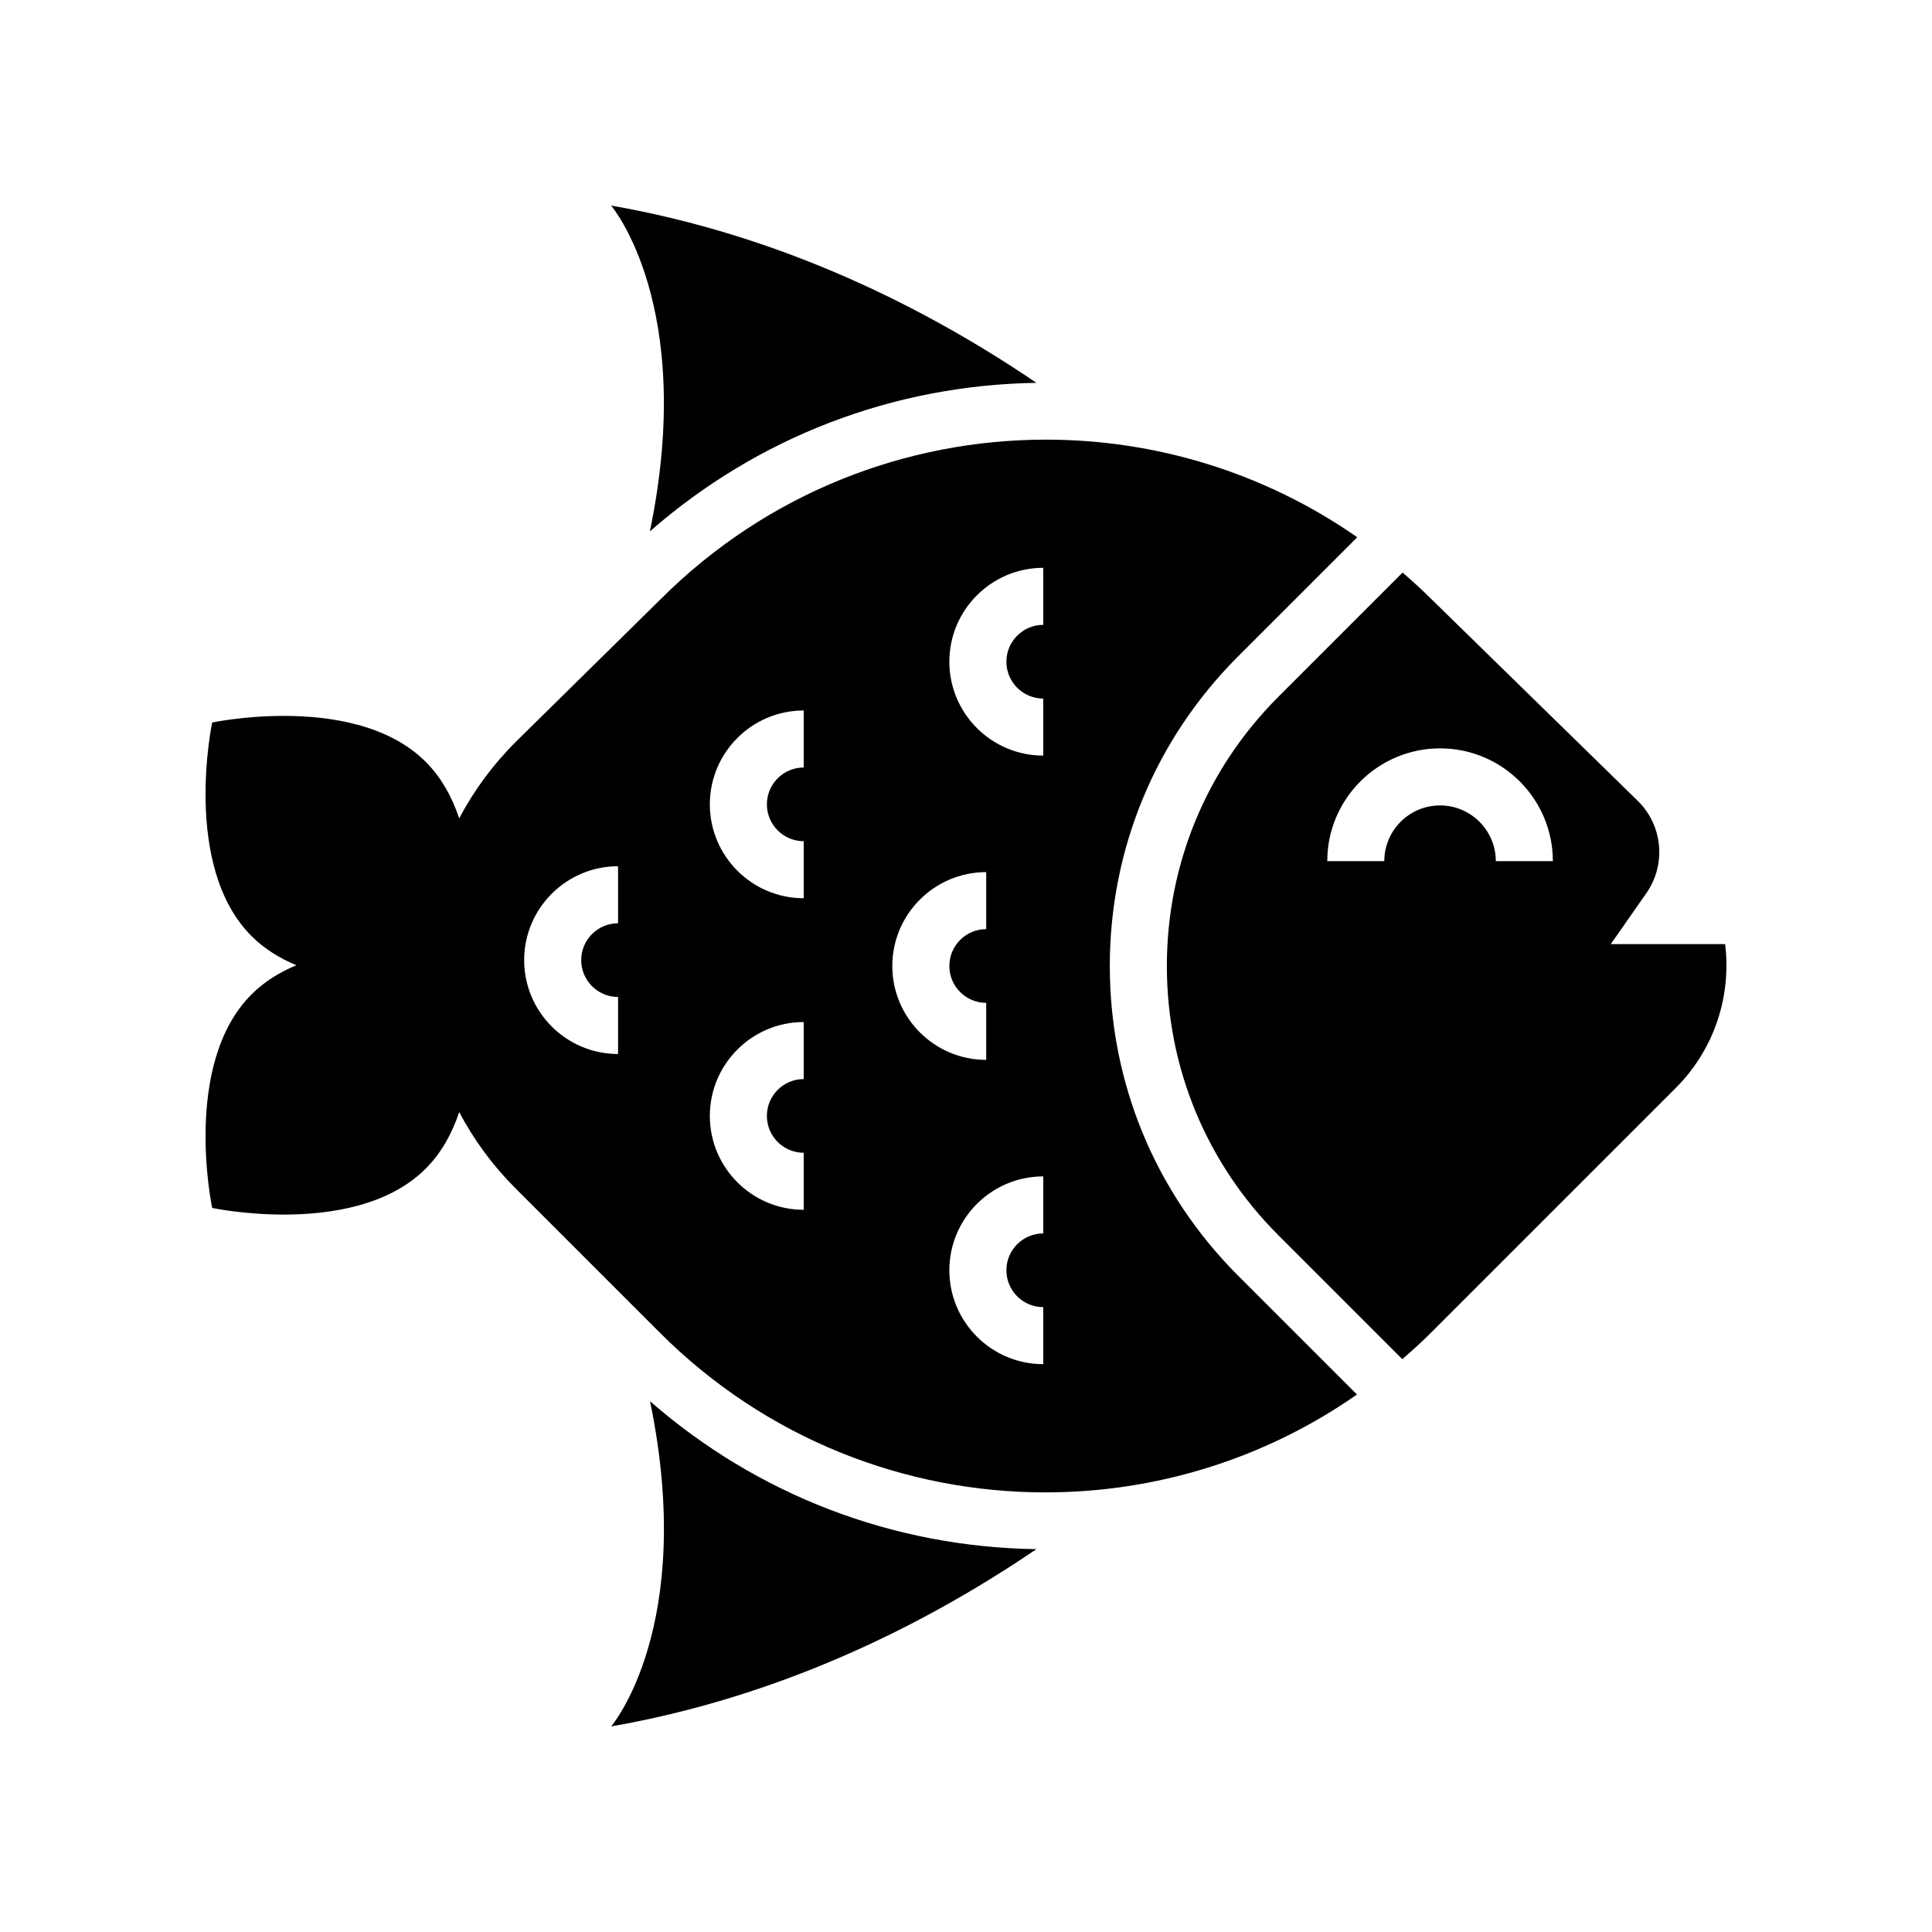
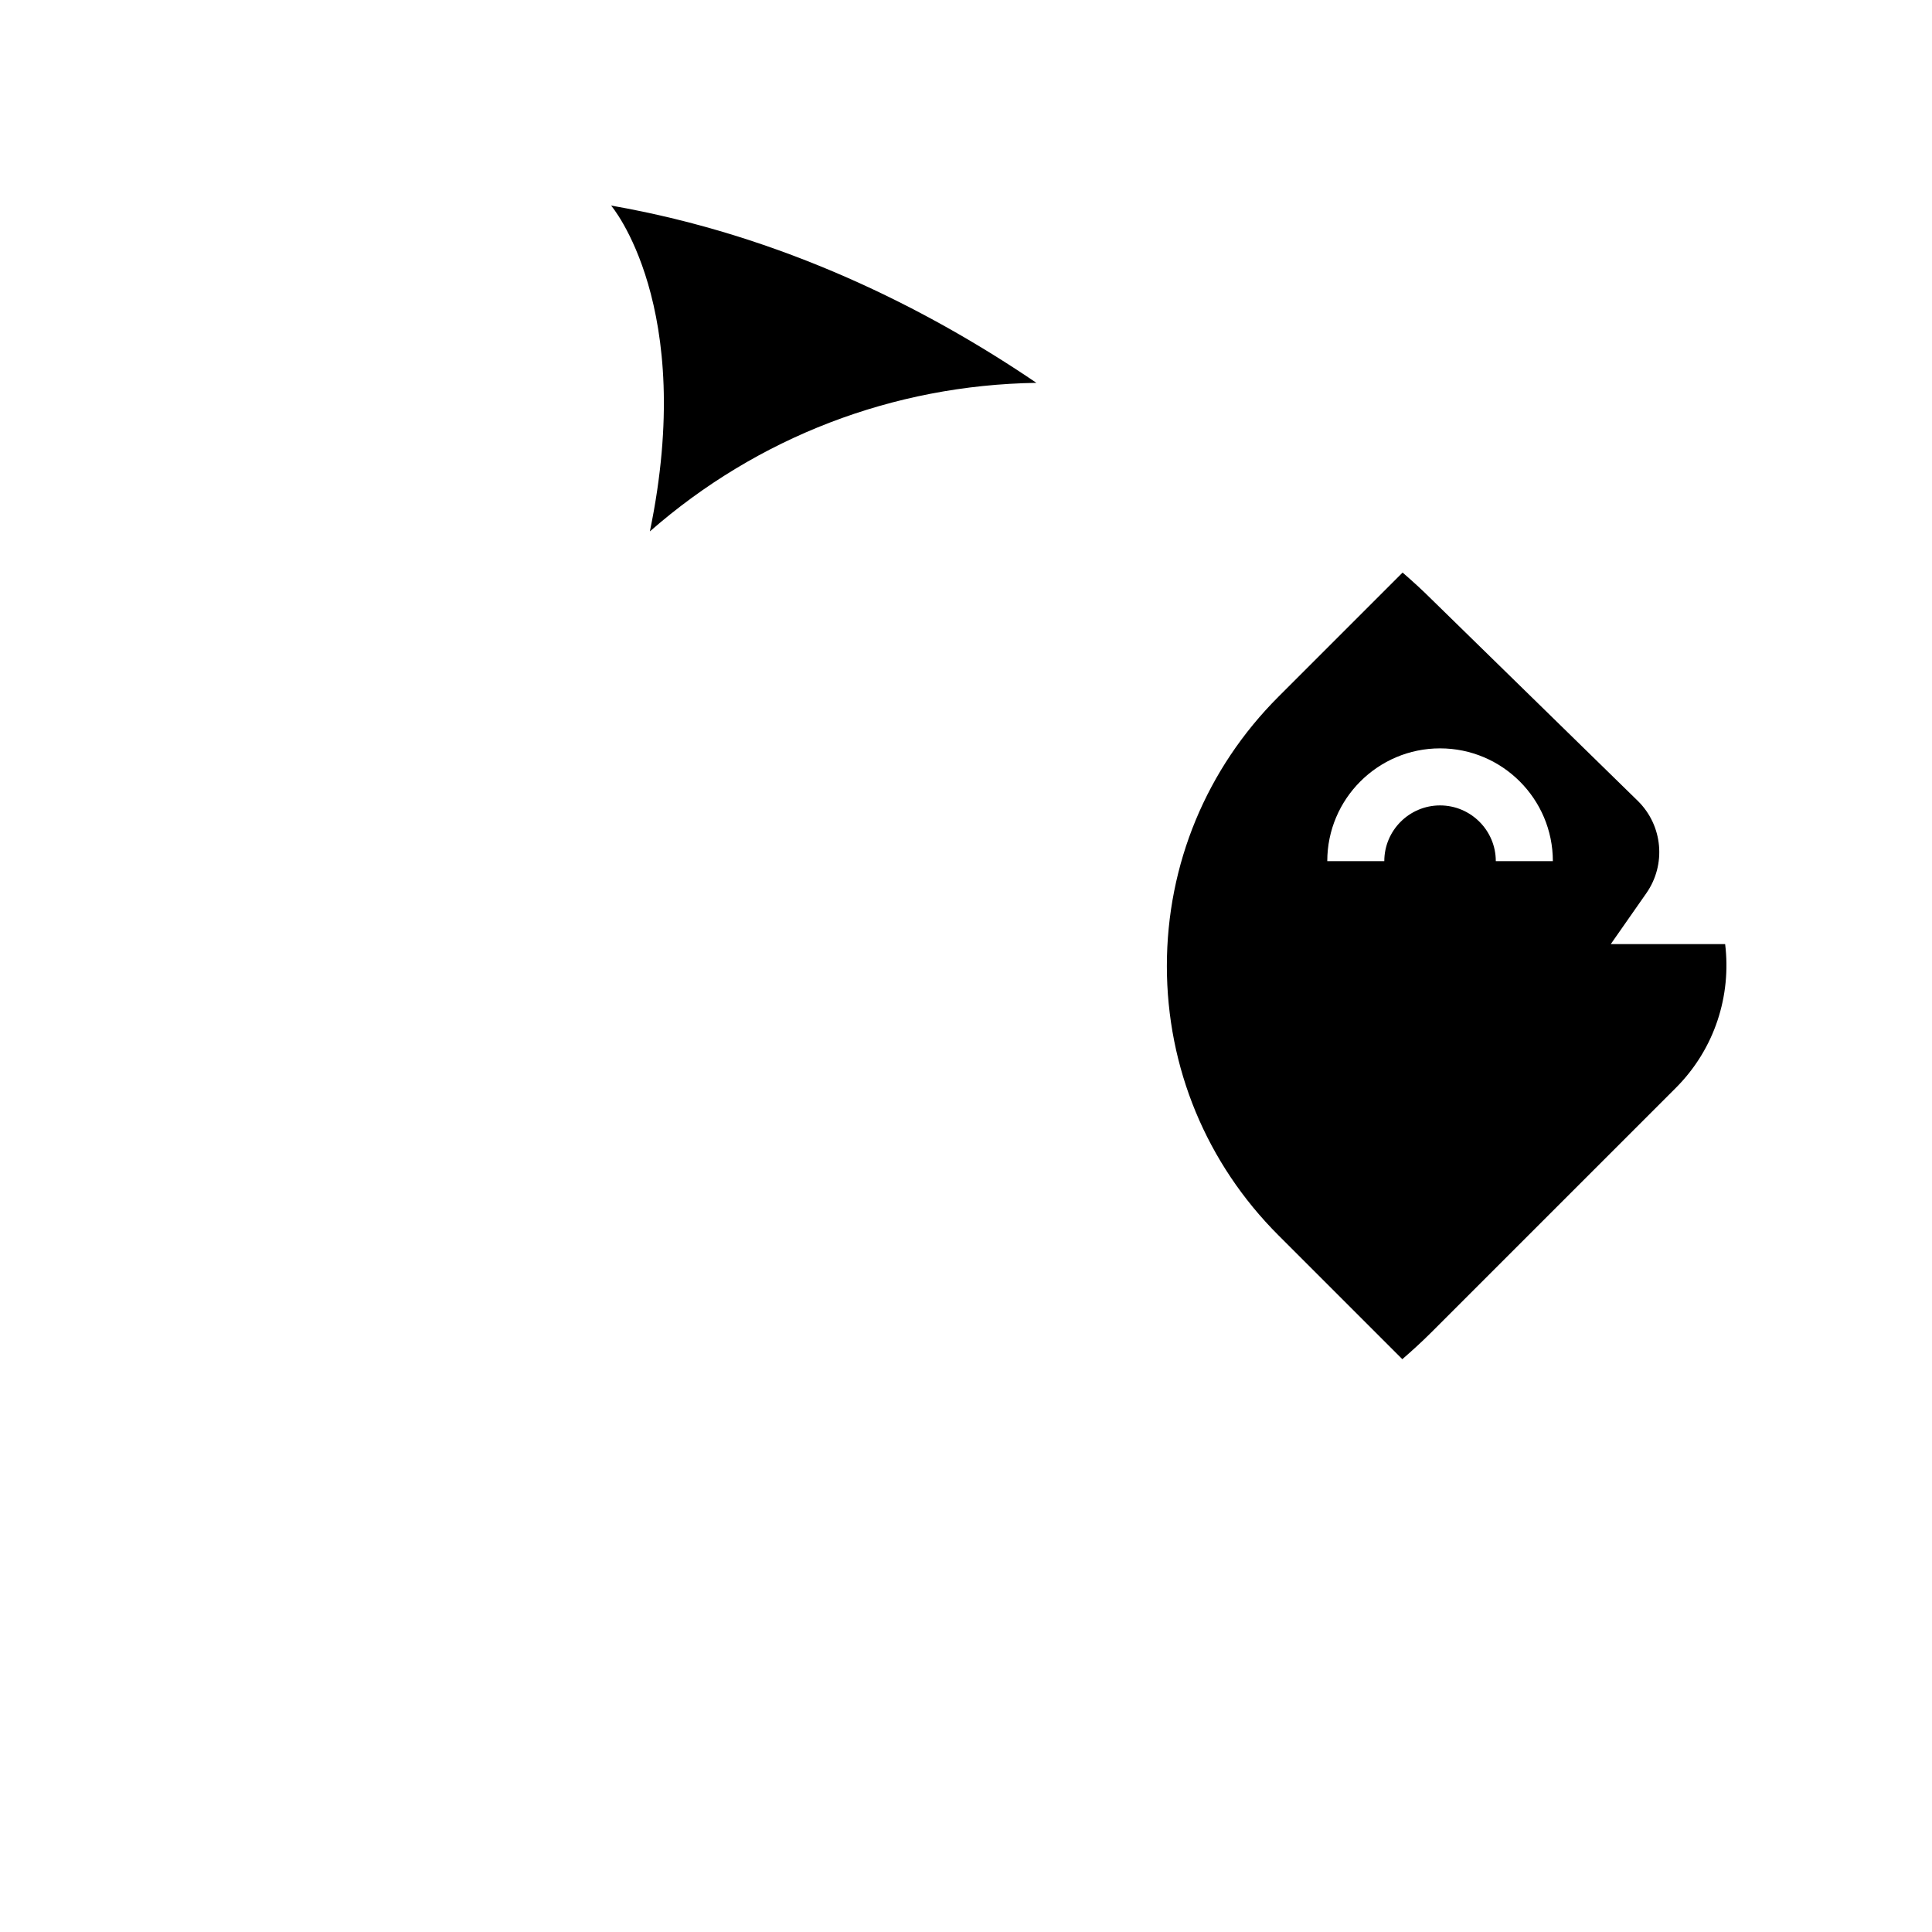
<svg xmlns="http://www.w3.org/2000/svg" fill="#000000" width="800px" height="800px" version="1.1" viewBox="144 144 512 512">
  <g>
    <path d="m316.23 284.82c28.453-24.922 64.352-38.77 102.43-39.363-29.094-19.762-67.262-39.031-112.71-46.98 0 0 22.684 26.539 10.273 86.344z" />
-     <path d="m305.96 601.52c45.441-7.949 83.605-27.219 112.7-46.977-38.055-0.559-73.934-14.352-102.39-39.199 12.332 59.684-10.305 86.176-10.305 86.176z" />
    <path d="m601.18 394.2h-30.309l9.426-13.492c5.305-7.59 4.371-17.898-2.211-24.414l-54.699-53.465c-2.488-2.488-5.066-4.824-7.684-7.094l-32.91 32.91c-19.062 19.059-29.562 44.402-29.562 71.359s10.5 52.301 29.562 71.359l32.836 32.836c2.586-2.246 5.137-4.559 7.598-7.019l64.859-64.852c10.41-10.414 14.75-24.566 13.094-38.129zm-60.777-21.984c0-8.148-6.629-14.773-14.777-14.773-8.145 0-14.773 6.629-14.773 14.773h-15.113c0-16.48 13.41-29.891 29.887-29.891 16.484 0 29.895 13.406 29.895 29.891z" />
-     <path d="m438.11 400c0-30.992 12.07-60.133 33.992-82.047l31.578-31.578c-24.711-17.219-53.578-25.867-82.469-25.867-36.98 0-73.957 14.105-102.17 42.316l-38.461 37.879c-6.102 6.102-11.062 12.914-14.883 20.172-1.867-5.547-4.668-10.77-8.875-14.977-9.879-9.875-25.336-12.18-37.602-12.18-10.715 0-18.992 1.758-18.992 1.758s-8.082 38.082 10.426 56.586c3.414 3.414 7.5 5.91 11.887 7.734-4.387 1.82-8.473 4.32-11.887 7.734-18.508 18.504-10.426 56.586-10.426 56.586s8.281 1.758 18.992 1.758c12.266 0 27.723-2.301 37.602-12.18 4.207-4.207 7.008-9.434 8.875-14.977 3.82 7.254 8.781 14.066 14.883 20.172l38.297 38.293c28.215 28.211 65.191 42.316 102.17 42.316 28.926 0 57.832-8.672 82.562-25.934l-31.512-31.512c-21.918-21.922-33.988-51.062-33.988-82.055zm-130.32-11.324c-5.387 0-9.766 4.383-9.766 9.766 0 5.387 4.379 9.766 9.766 9.766v15.113c-13.719 0-24.883-11.16-24.883-24.879s11.164-24.879 24.883-24.879zm49.203 41.289c-5.383 0-9.762 4.379-9.762 9.766s4.379 9.766 9.762 9.766v15.113c-13.719 0-24.879-11.16-24.879-24.879s11.16-24.879 24.879-24.879zm0-82.57c-5.383 0-9.762 4.383-9.762 9.766 0 5.387 4.379 9.766 9.762 9.766v15.113c-13.719 0-24.879-11.16-24.879-24.879s11.16-24.879 24.879-24.879zm23.477 52.605c0-13.719 11.164-24.879 24.883-24.879v15.113c-5.387 0-9.766 4.383-9.766 9.766 0 5.387 4.379 9.766 9.766 9.766v15.113c-13.719 0-24.883-11.16-24.883-24.879zm40 70.871c-5.387 0-9.766 4.383-9.766 9.766 0 5.387 4.379 9.766 9.766 9.766v15.113c-13.719 0-24.883-11.16-24.883-24.879s11.164-24.879 24.883-24.879zm0-161.28c-5.387 0-9.766 4.383-9.766 9.766 0 5.387 4.379 9.766 9.766 9.766v15.113c-13.719 0-24.883-11.16-24.883-24.879s11.164-24.879 24.883-24.879z" />
  </g>
</svg>